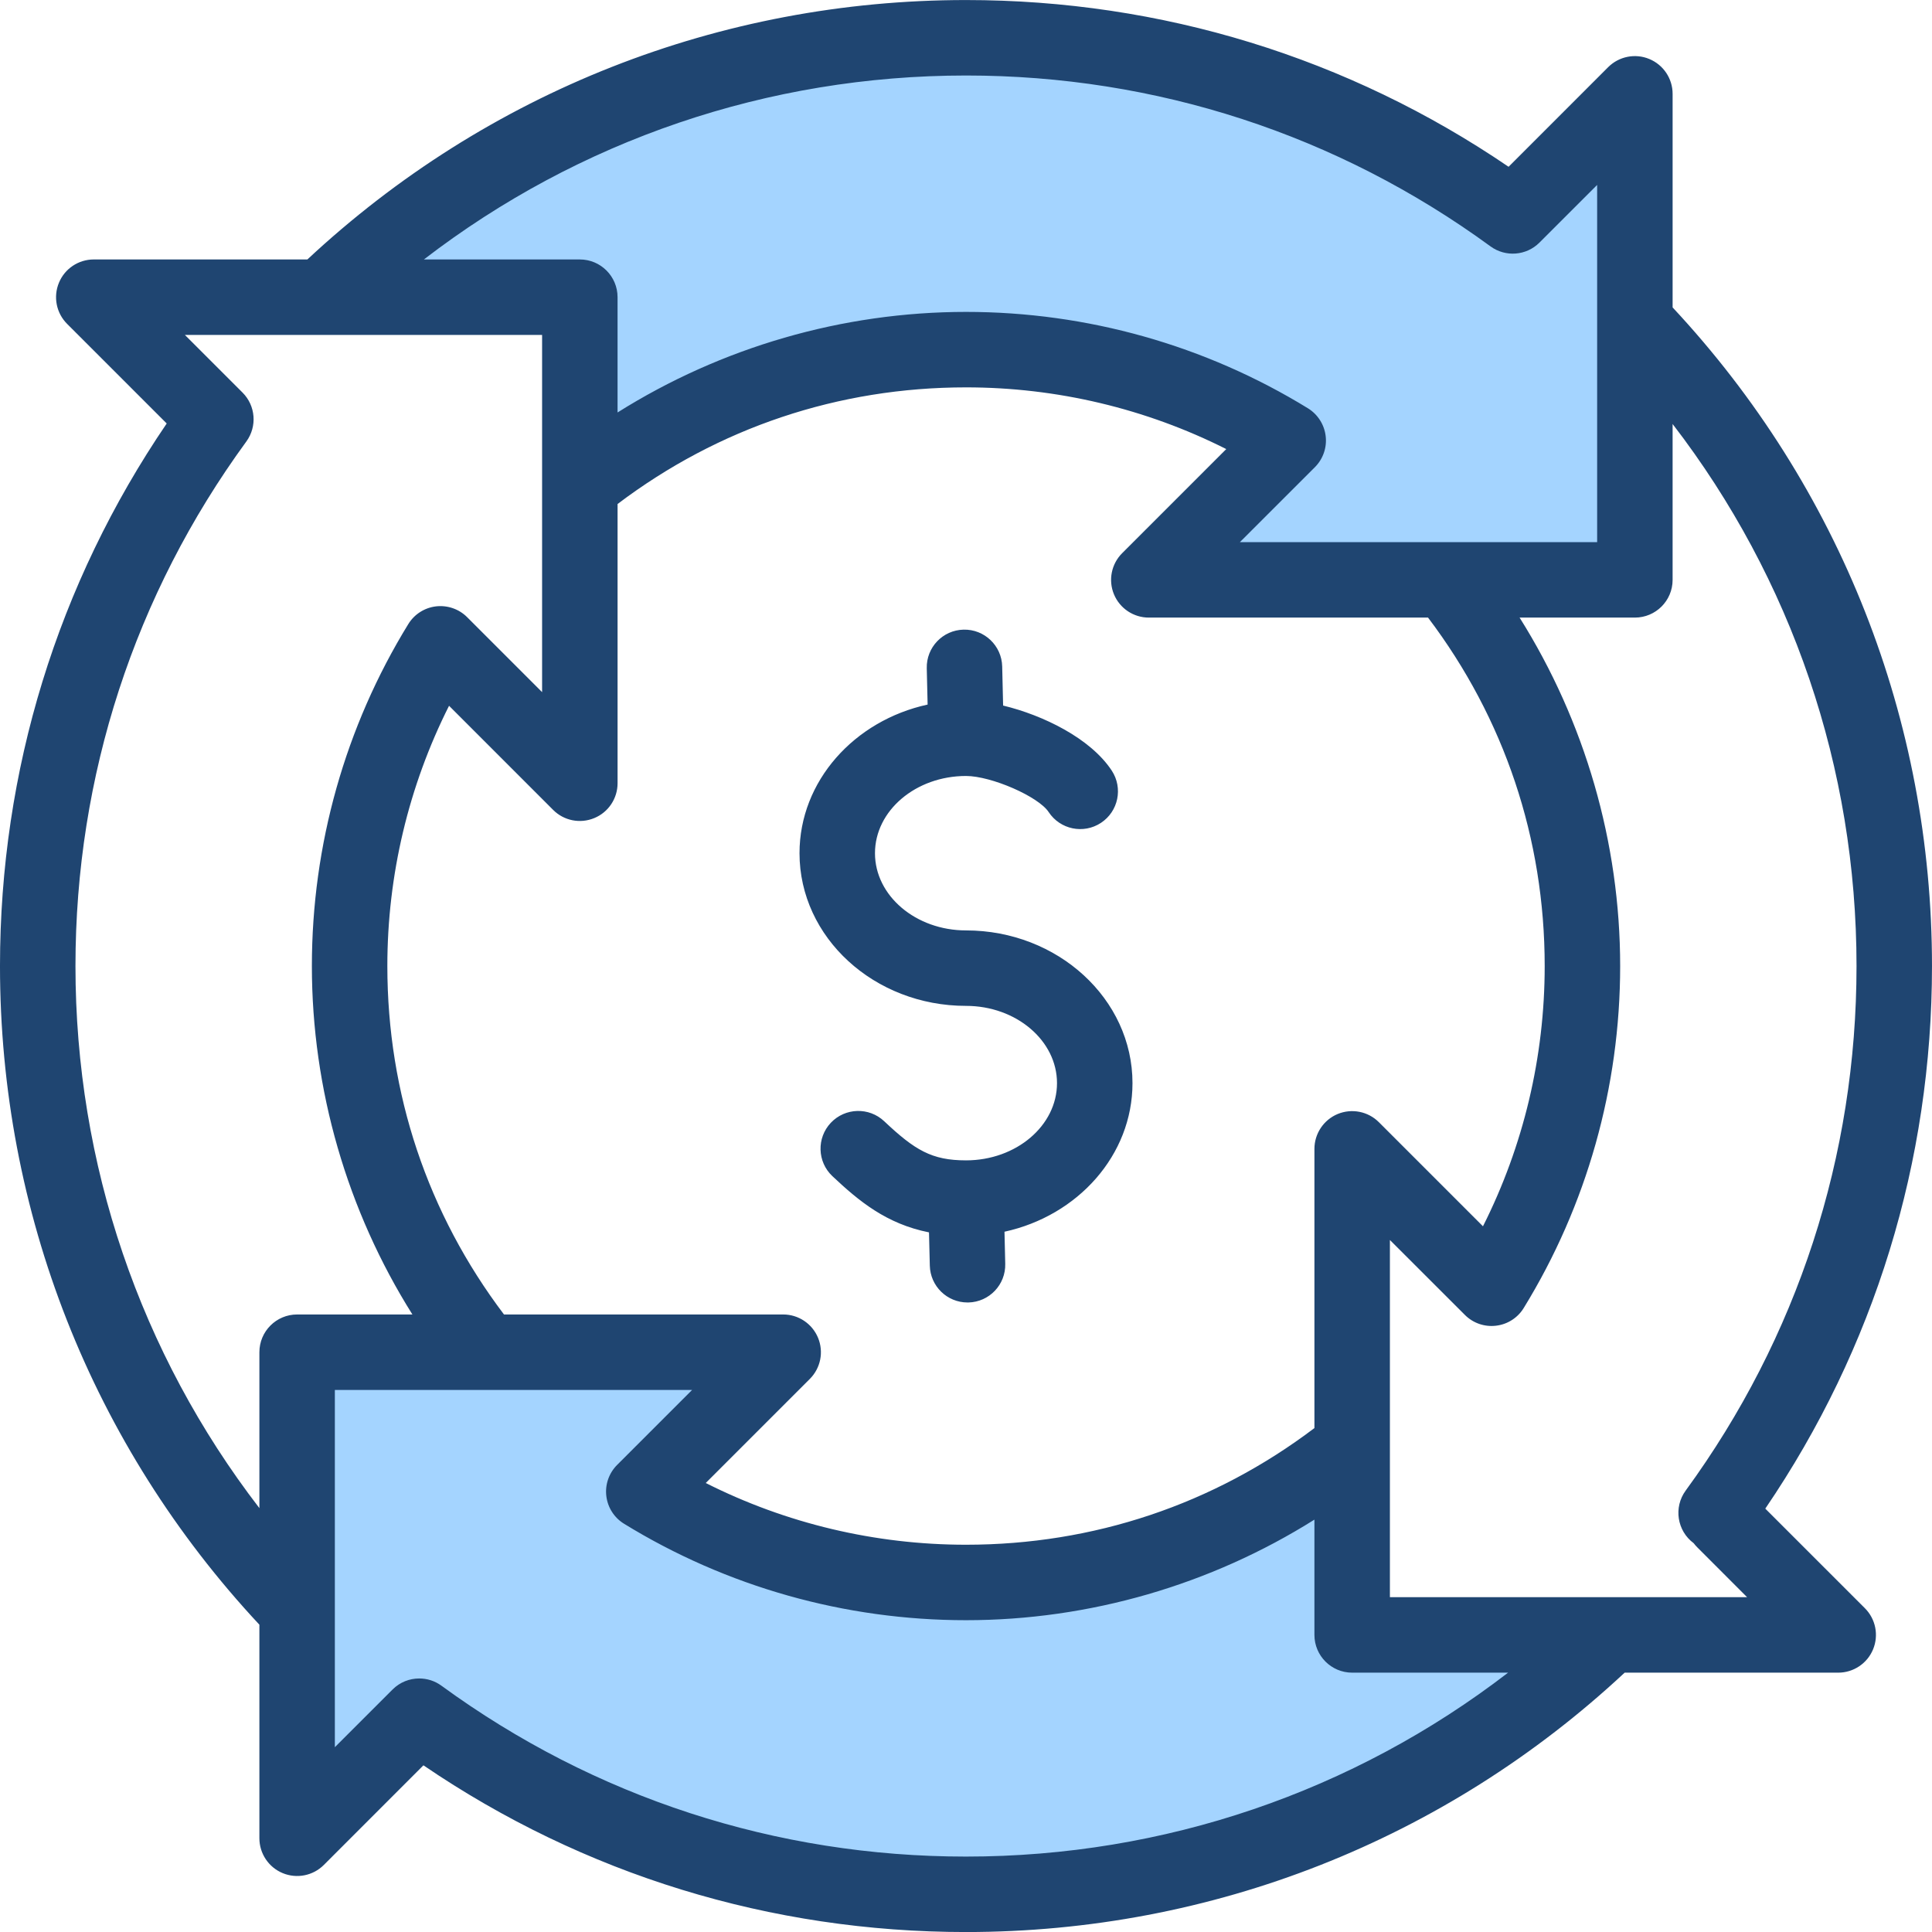
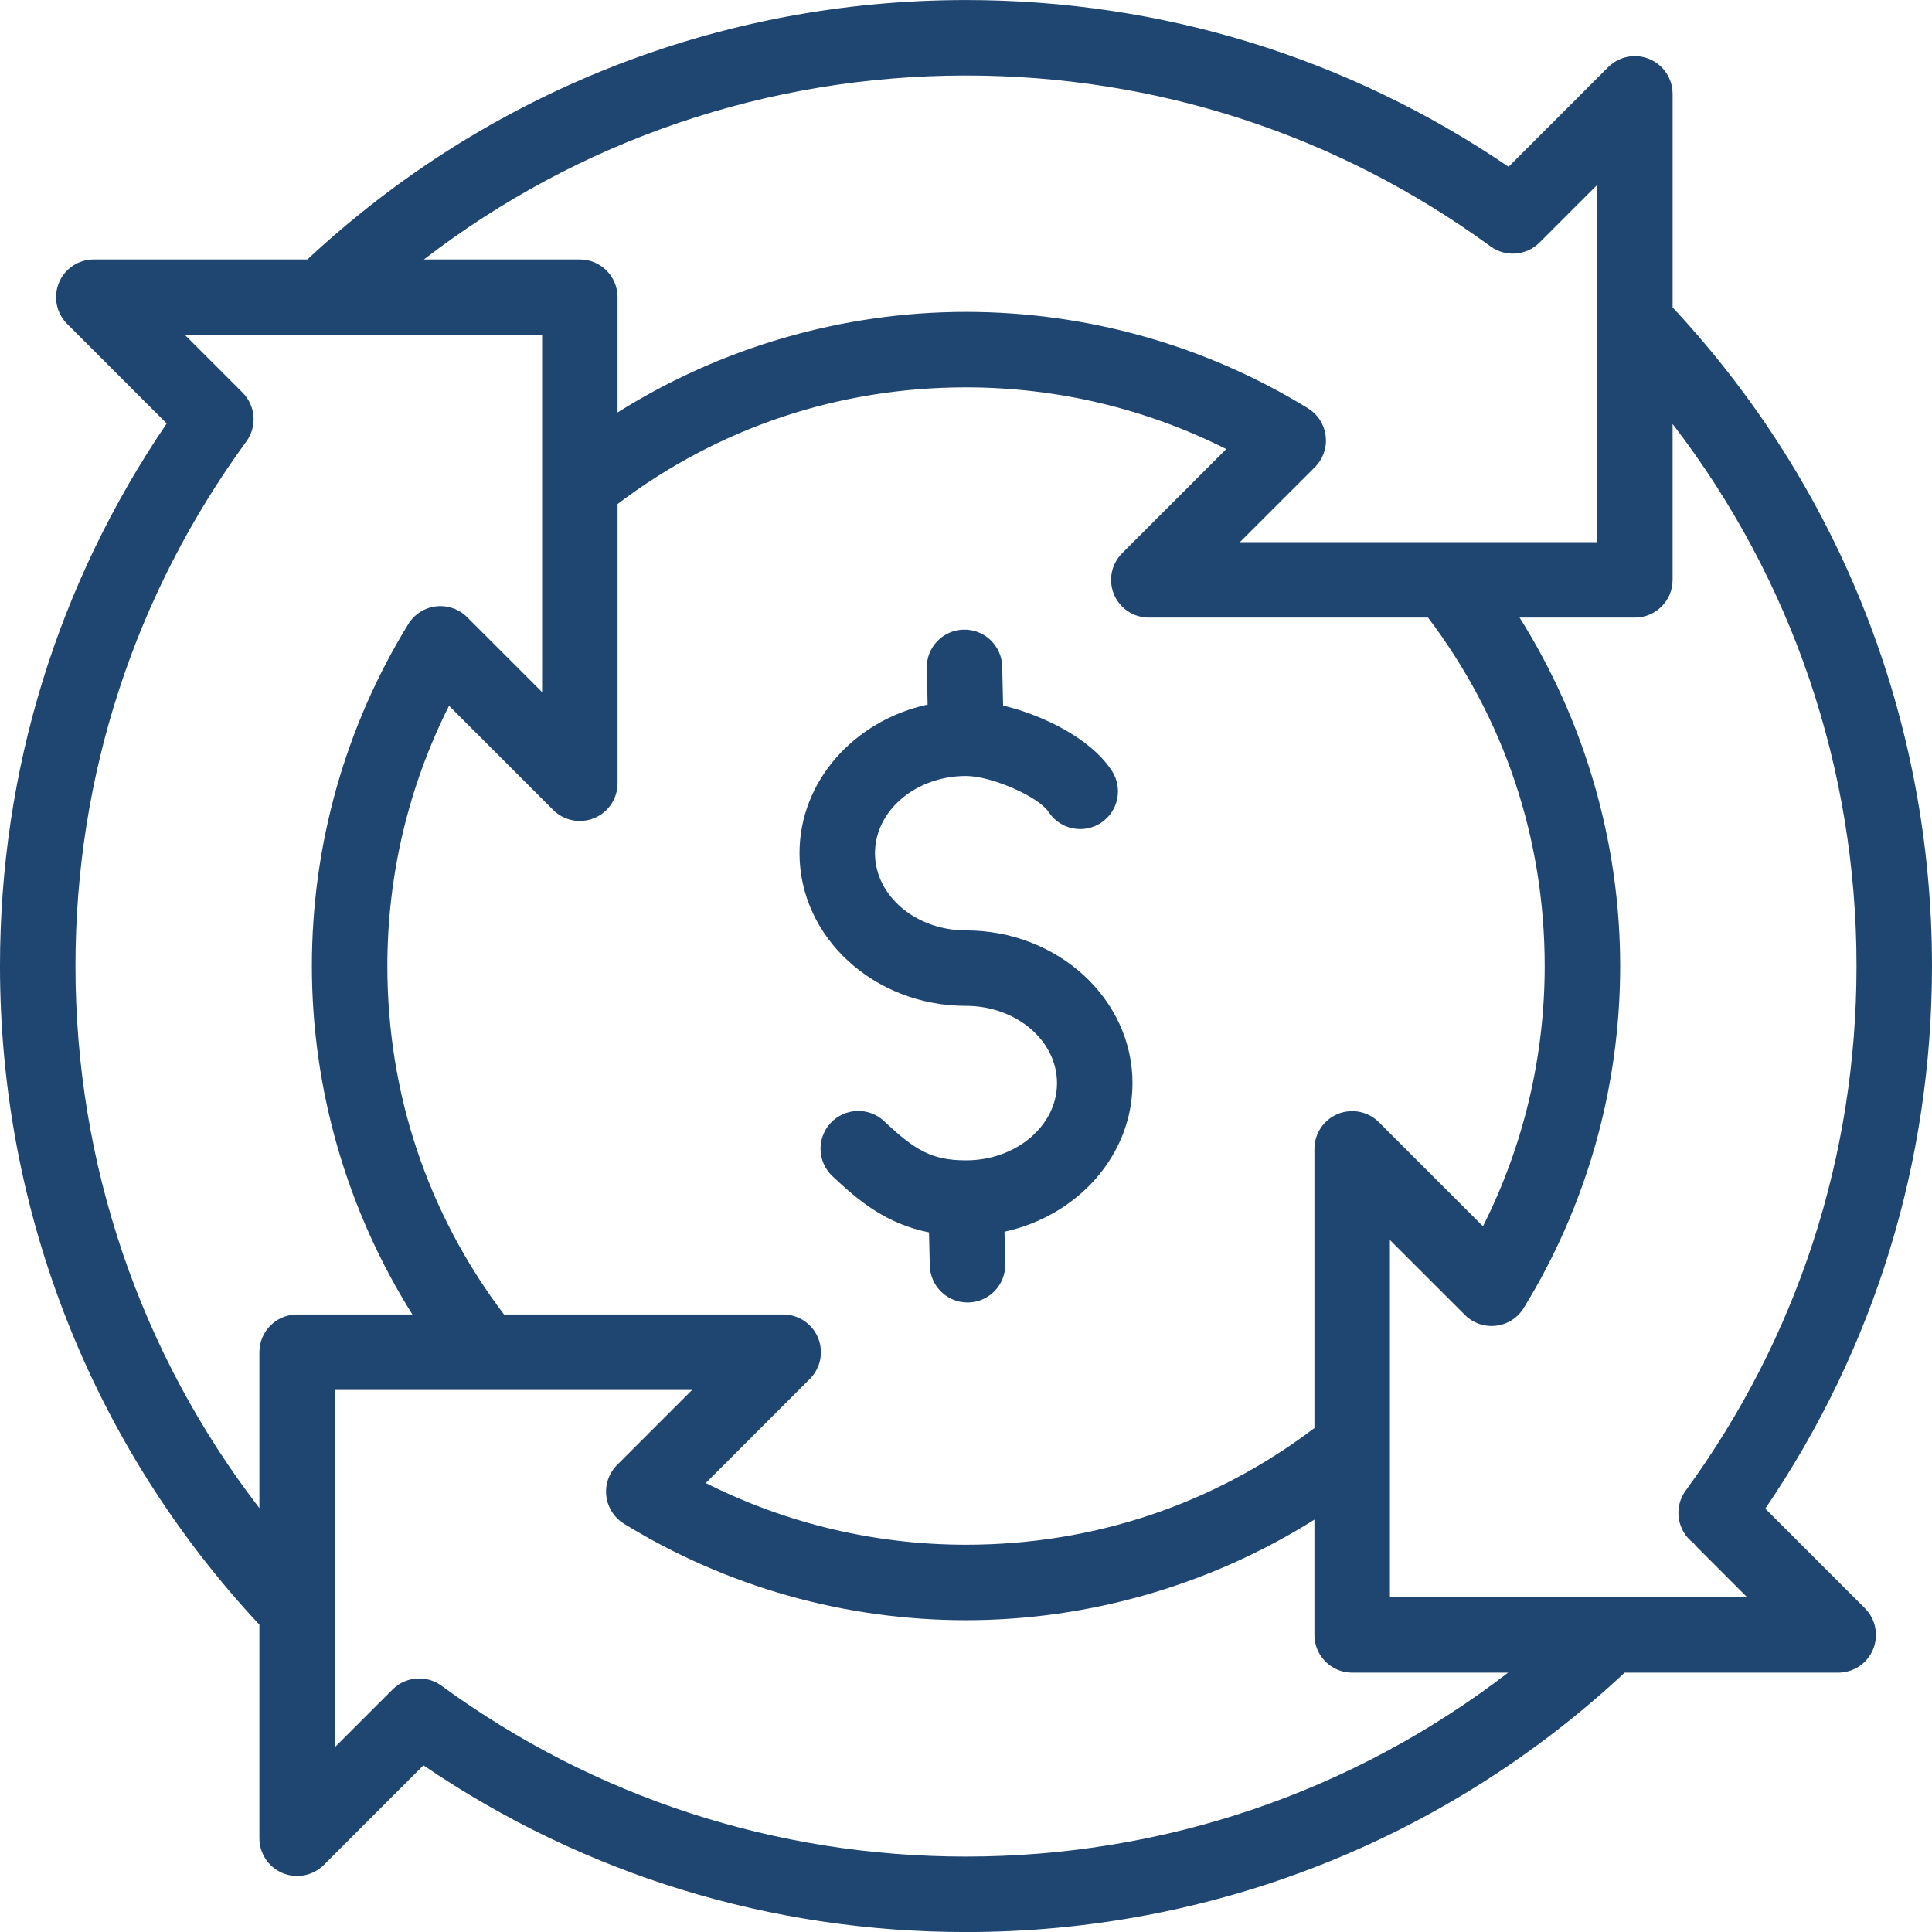
<svg xmlns="http://www.w3.org/2000/svg" id="Layer_1" height="512" viewBox="0 0 512 512" width="512">
  <g clip-rule="evenodd" fill-rule="evenodd">
-     <path d="m383.586 148.669c-.182.009-.364.009-.546 0h-66.528l28.413-28.393c1.083-1.082 1.609-2.596 1.428-4.116-.18-1.517-1.038-2.888-2.342-3.69-26.476-16.27-56.935-24.811-88.011-24.811-31.658 0-62.889 9.045-89.681 25.884l-7.66 4.815v-39.596c0-2.759-2.237-5.002-4.997-5.002h-56.018l11.646-8.962c42.19-32.467 93.458-49.787 146.71-49.787 51.357 0 100.48 15.967 141.958 46.253 1.982 1.447 4.743 1.225 6.477-.508l23.824-23.81v111.723zm-30.249 245.001v39.6c0 2.76 2.242 5.002 5.002 5.002h56.02l-11.648 8.962c-42.191 32.463-93.46 49.777-146.71 49.777-51.355 0-100.487-15.949-141.959-46.244-.858-.627-1.881-.958-2.943-.958-1.332 0-2.59.524-3.533 1.467l-23.824 23.81v-48.496c0-.009 0-.019 0-.028v-63.213h44.87.16 66.712l-28.407 28.406c-1.079 1.079-1.609 2.596-1.429 4.112.181 1.523 1.045 2.877 2.352 3.68 26.474 16.271 56.926 24.821 88.002 24.821 31.658 0 62.885-9.045 89.676-25.884z" fill="#a4d4ff" />
    <path d="m220.589 311.688c-4.02-3.788-4.199-10.12-.411-14.139 3.793-4.01 10.124-4.199 14.144-.41 8.11 7.652 12.596 10.37 21.678 10.37 13.299 0 24.117-9.181 24.117-20.47 0-11.28-10.818-20.471-24.117-20.471-24.33 0-44.121-18.145-44.121-40.455 0-19.112 14.512-35.162 33.949-39.394l-.226-9.629c-.132-5.52 4.227-10.101 9.756-10.228 5.52-.132 10.101 4.237 10.233 9.757l.245 10.36c10.601 2.562 23.15 8.671 28.793 17.243 3.029 4.619 1.75 10.818-2.868 13.847-4.609 3.038-10.809 1.76-13.852-2.859-2.699-4.118-15.191-9.567-21.909-9.567-13.3 0-24.122 9.176-24.122 20.47 0 11.275 10.823 20.456 24.122 20.456 24.329 0 44.121 18.164 44.121 40.469 0 19.102-14.503 35.152-33.921 39.384l.198 8.506c.141 5.524-4.227 10.11-9.747 10.242-.09 0-.175 0-.25 0-5.411 0-9.86-4.322-9.992-9.761l-.217-8.818c-11.28-2.24-18.602-8.302-25.603-14.903zm147.751 111.581v-39.861c0-.057 0-.109 0-.16v-54.637l19.872 19.857c2.156 2.17 5.199 3.222 8.237 2.859 3.043-.349 5.751-2.076 7.35-4.689 16.72-27.208 25.561-58.548 25.561-90.629 0-32.699-9.36-64.827-26.651-92.341h30.547c5.52 0 10.002-4.468 10.002-9.997v-41.309c31.59 41.049 48.74 91.167 48.74 143.647 0 50.381-15.658 98.441-45.277 139.01-3.25 4.439-2.293 10.672 2.118 13.941.302.391.618.769.981 1.123l13.177 13.186zm-112.34 68.743c52.481 0 102.598-17.145 143.661-48.74h-41.323c-5.52 0-10.002-4.482-10.002-10.002v-30.552c-27.509 17.29-59.637 26.651-92.337 26.651-32.081 0-63.421-8.841-90.619-25.561-2.609-1.599-4.34-4.307-4.699-7.35-.363-3.038.698-6.067 2.859-8.237l19.871-19.871h-54.641c-.052 0-.113 0-.16 0h-39.87v58.213.028 36.431l15.29-15.281c1.929-1.939 4.487-2.93 7.067-2.93 2.062 0 4.133.628 5.892 1.92 40.57 29.627 88.64 45.281 139.011 45.281zm-177.261-143.662c-5.52 0-9.997 4.477-9.997 10.002v41.318c-31.59-41.059-48.744-91.181-48.744-143.661 0-50.367 15.663-98.427 45.281-139 2.911-3.982 2.481-9.488-1-12.969l-15.281-15.281h36.431.019 58.213v39.861.17 54.632l-19.872-19.871c-2.16-2.161-5.199-3.208-8.237-2.859-3.043.359-5.751 2.09-7.35 4.699-16.72 27.203-25.551 58.543-25.551 90.619 0 32.699 9.351 64.841 26.641 92.341h-30.553zm138.052 6.181c1.548 3.732.689 8.03-2.17 10.889l-27.59 27.59c21.291 10.742 44.89 16.361 68.97 16.361 33.77 0 65.591-10.672 92.337-30.921v-73.989c0-4.043 2.444-7.69 6.171-9.242 3.741-1.538 8.044-.689 10.903 2.17l27.59 27.59c10.728-21.286 16.357-44.89 16.357-68.969 0-33.761-10.676-65.591-30.915-92.341h-73.994c-4.048 0-7.69-2.43-9.238-6.166-1.552-3.741-.689-8.044 2.17-10.903l27.59-27.59c-21.291-10.728-44.89-16.352-68.969-16.352-33.77 0-65.591 10.672-92.341 30.911v73.994c0 4.048-2.43 7.699-6.171 9.238-3.741 1.552-8.039.703-10.898-2.161l-27.59-27.599c-10.728 21.301-16.352 44.89-16.352 68.969 0 33.77 10.672 65.591 30.911 92.341h73.989c4.05-.001 7.688 2.438 9.24 6.18zm39.209-334.52c-52.481 0-102.598 17.149-143.661 48.749h41.323c5.52 0 9.997 4.482 9.997 10.002v30.548c27.509-17.291 59.642-26.651 92.341-26.651 32.076 0 63.416 8.841 90.629 25.551 2.599 1.609 4.331 4.321 4.689 7.36.363 3.038-.689 6.067-2.859 8.242l-19.871 19.857h54.642c.061.009.108.009.16 0h39.87v-94.658l-15.29 15.281c-3.482 3.487-8.983 3.906-12.96 1.01-40.573-29.633-88.642-45.291-139.01-45.291zm211.82 379.792c28.93-42.502 44.177-92.021 44.177-143.793 0-65.172-24.377-126.989-68.738-174.54v-56.599c0-4.048-2.439-7.69-6.18-9.238-3.727-1.552-8.029-.694-10.898 2.165l-26.391 26.401c-42.499-28.939-92.021-44.187-143.79-44.187-65.172 0-126.989 24.386-174.539 68.748h-56.609c-4.043 0-7.695 2.43-9.233 6.171-1.552 3.741-.698 8.039 2.161 10.898l26.401 26.401c-28.93 42.493-44.182 92.02-44.182 143.779 0 65.171 24.381 127.003 68.743 174.554v56.595c0 4.043 2.439 7.695 6.176 9.242 3.732 1.543 8.044.694 10.903-2.17l26.391-26.401c42.498 28.944 92.016 44.182 143.789 44.182 65.171 0 126.989-24.382 174.549-68.738h56.599c4.038 0 7.69-2.439 9.233-6.171 1.547-3.741.698-8.039-2.161-10.903z" fill="#1f4571" />
  </g>
</svg>